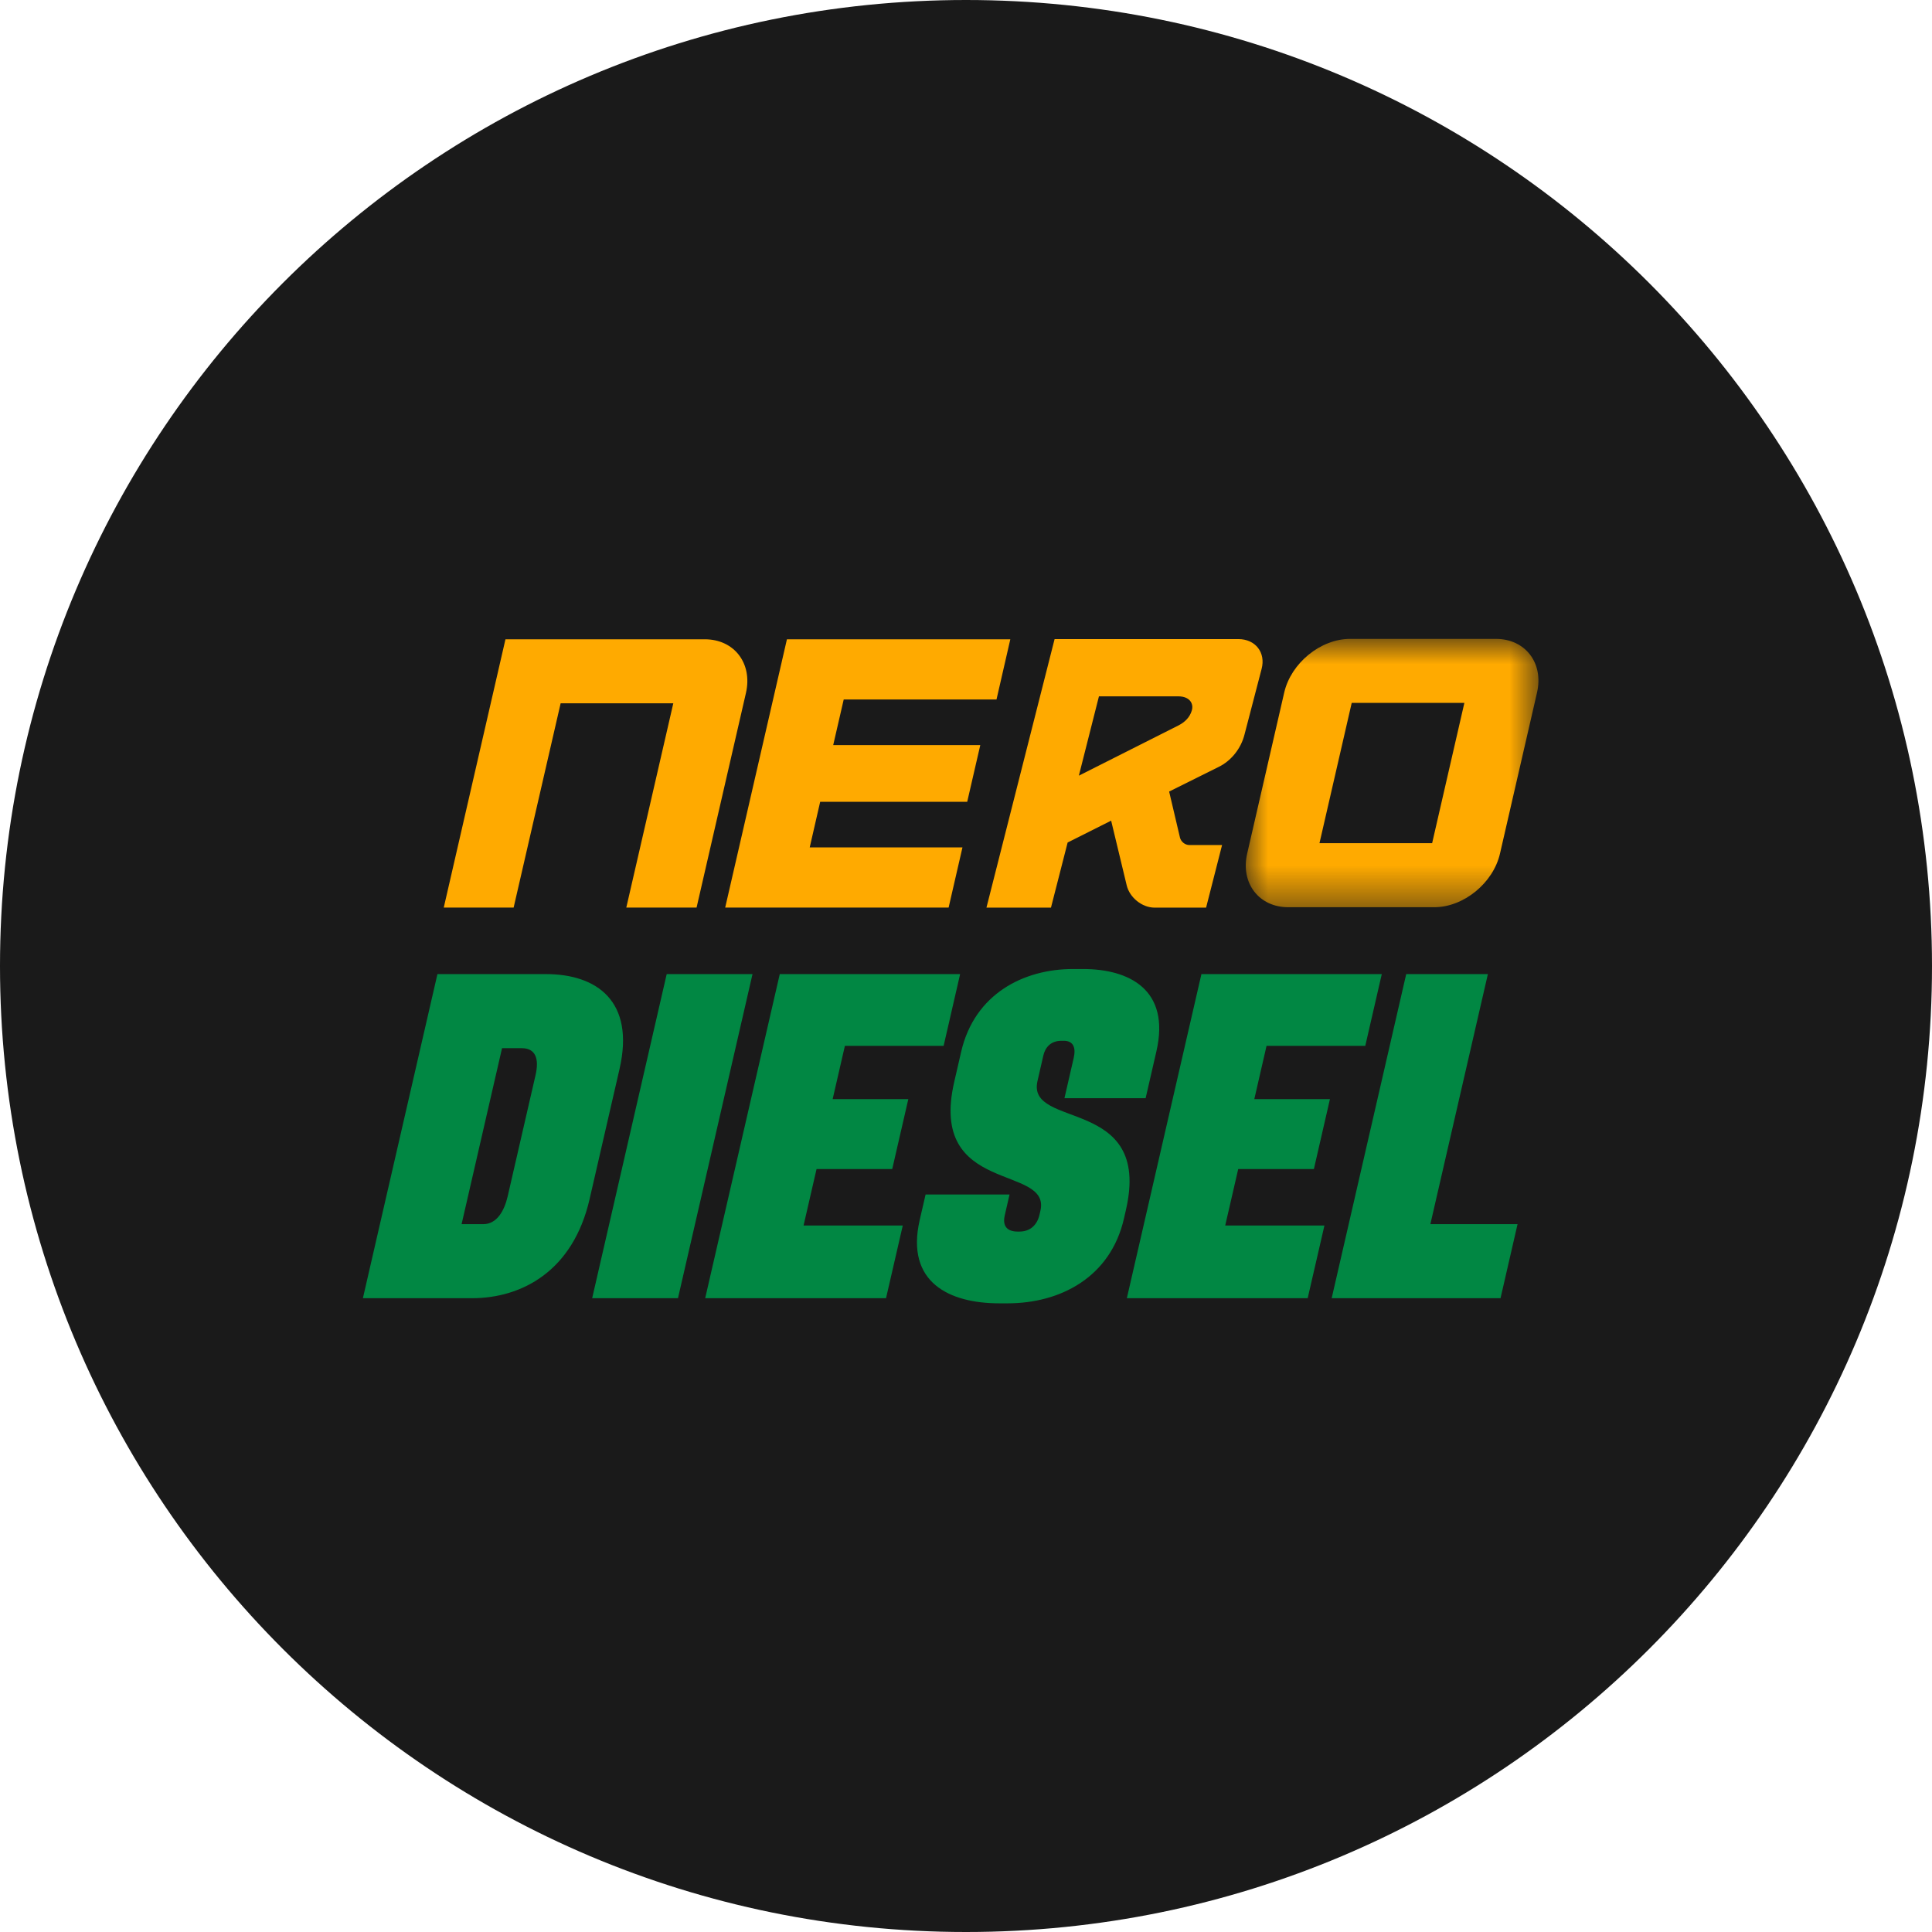
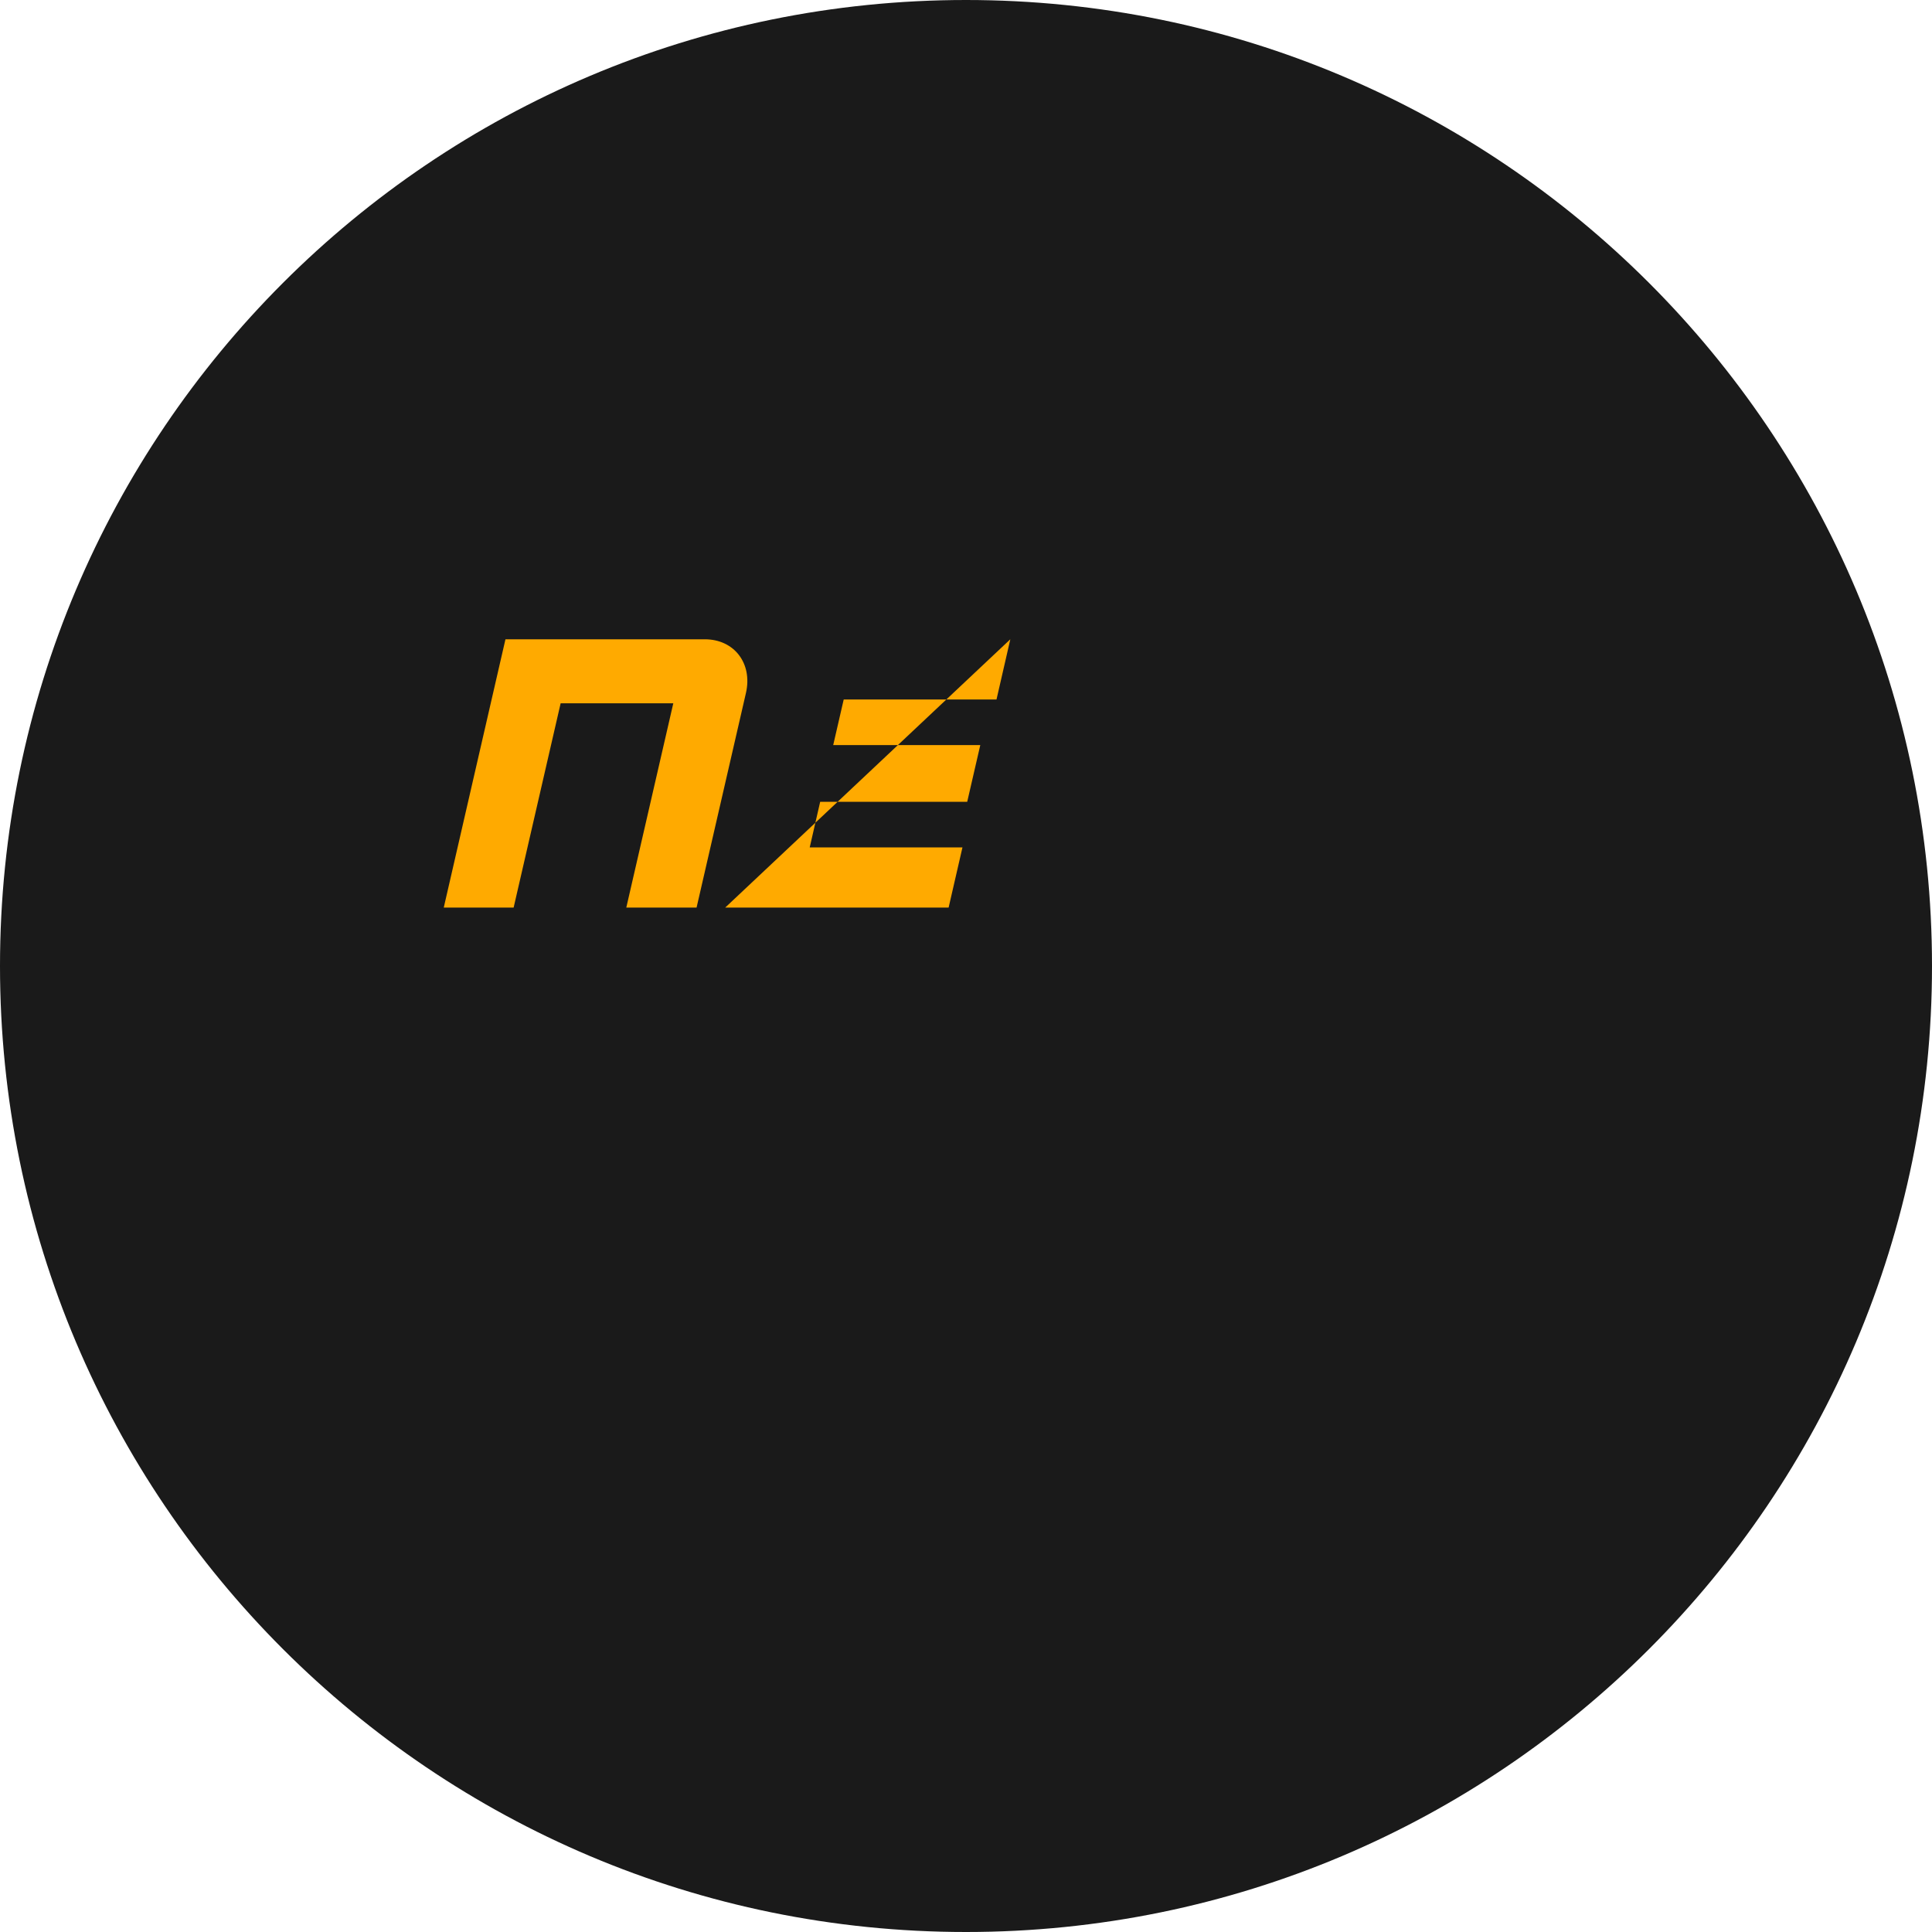
<svg xmlns="http://www.w3.org/2000/svg" width="48" height="48" viewBox="0 0 48 48" fill="none">
  <path fill-rule="evenodd" clip-rule="evenodd" d="M24 48C37.255 48 48 37.255 48 24C48 10.745 37.255 0 24 0C10.745 0 0 10.745 0 24C0 37.255 10.745 48 24 48Z" fill="#1A1A1A" />
-   <path fill-rule="evenodd" clip-rule="evenodd" d="M10.868 24.201L9.016 32.254H11.721C12.97 32.254 14.238 31.576 14.648 29.792L15.392 26.559C15.778 24.88 14.834 24.201 13.562 24.201H10.868ZM12.007 30.414H11.468L12.473 26.042H12.966C13.299 26.042 13.401 26.295 13.306 26.709L12.613 29.723C12.528 30.091 12.339 30.414 12.007 30.414ZM16.564 24.201L14.712 32.254H16.844L18.696 24.201H16.564ZM19.373 24.201L17.52 32.254H22.013L22.429 30.448H19.964L20.287 29.045H22.167L22.567 27.307H20.687L20.991 25.984H23.444L23.854 24.201H19.373ZM24.827 32.381H25.033C26.34 32.381 27.588 31.737 27.924 30.276L27.974 30.057C28.625 27.227 25.498 28.067 25.776 26.859L25.921 26.226C25.966 26.03 26.098 25.858 26.373 25.858H26.43C26.659 25.858 26.737 26.019 26.676 26.284L26.446 27.284H28.463L28.73 26.122C29.085 24.581 28.044 24.075 26.909 24.075H26.657C25.442 24.075 24.213 24.684 23.879 26.134L23.707 26.882C23.059 29.7 26.116 28.918 25.849 30.08L25.825 30.184C25.769 30.425 25.604 30.598 25.328 30.598H25.283C25.008 30.598 24.904 30.448 24.963 30.195L25.082 29.677H22.996L22.85 30.31C22.493 31.863 23.589 32.381 24.827 32.381ZM29.849 24.201L27.996 32.254H32.489L32.905 30.448H30.44L30.763 29.045H32.643L33.042 27.307H31.163L31.467 25.984H33.92L34.33 24.201H29.849ZM34.937 24.201L33.085 32.254H37.28L37.703 30.414H35.537L36.966 24.201H34.937Z" fill="#018743" />
-   <path fill-rule="evenodd" clip-rule="evenodd" d="M30.767 15.878H26.201L24.508 22.55H26.111L26.525 20.932L27.606 20.389L27.993 21.998C28.065 22.297 28.371 22.55 28.687 22.55H29.965L30.362 20.995H29.551C29.443 20.995 29.344 20.914 29.317 20.814L29.047 19.666L30.281 19.052C30.578 18.907 30.83 18.608 30.92 18.247L31.344 16.62C31.452 16.213 31.191 15.878 30.767 15.878ZM29.609 17.655C29.561 17.815 29.449 17.938 29.267 18.029L26.804 19.271L27.303 17.3H29.268C29.448 17.3 29.535 17.367 29.576 17.423C29.624 17.488 29.635 17.57 29.609 17.655Z" fill="#FFAA00" />
  <mask id="mask0_3275_1616" style="mask-type:alpha" maskUnits="userSpaceOnUse" x="30" y="15" width="9" height="8">
    <path d="M30.951 15.873H38.222V22.54H30.951V15.873Z" fill="white" />
  </mask>
  <g mask="url(#mask0_3275_1616)">
-     <path fill-rule="evenodd" clip-rule="evenodd" d="M32.008 22.54H35.632C36.363 22.54 37.099 21.94 37.267 21.206L38.187 17.206C38.356 16.473 37.896 15.873 37.166 15.873H33.541C32.811 15.873 32.075 16.473 31.906 17.206L30.986 21.206C30.817 21.94 31.277 22.54 32.008 22.54ZM32.782 20.949L33.583 17.463H36.382L35.581 20.949H32.782Z" fill="#FFAA00" />
-   </g>
-   <path fill-rule="evenodd" clip-rule="evenodd" d="M11.025 22.549H12.761L13.929 17.473H16.728L15.56 22.549H17.306L18.533 17.216C18.701 16.483 18.242 15.883 17.511 15.883H12.558L11.025 22.549ZM18.017 22.549H23.568L23.912 21.054H20.117L20.377 19.921H24.03L24.355 18.511H20.701L20.962 17.378H24.758L25.101 15.883H19.551L18.017 22.549Z" fill="#FFAA00" />
+     </g>
+   <path fill-rule="evenodd" clip-rule="evenodd" d="M11.025 22.549H12.761L13.929 17.473H16.728L15.56 22.549H17.306L18.533 17.216C18.701 16.483 18.242 15.883 17.511 15.883H12.558L11.025 22.549ZM18.017 22.549H23.568L23.912 21.054H20.117L20.377 19.921H24.03L24.355 18.511H20.701L20.962 17.378H24.758L25.101 15.883L18.017 22.549Z" fill="#FFAA00" />
</svg>